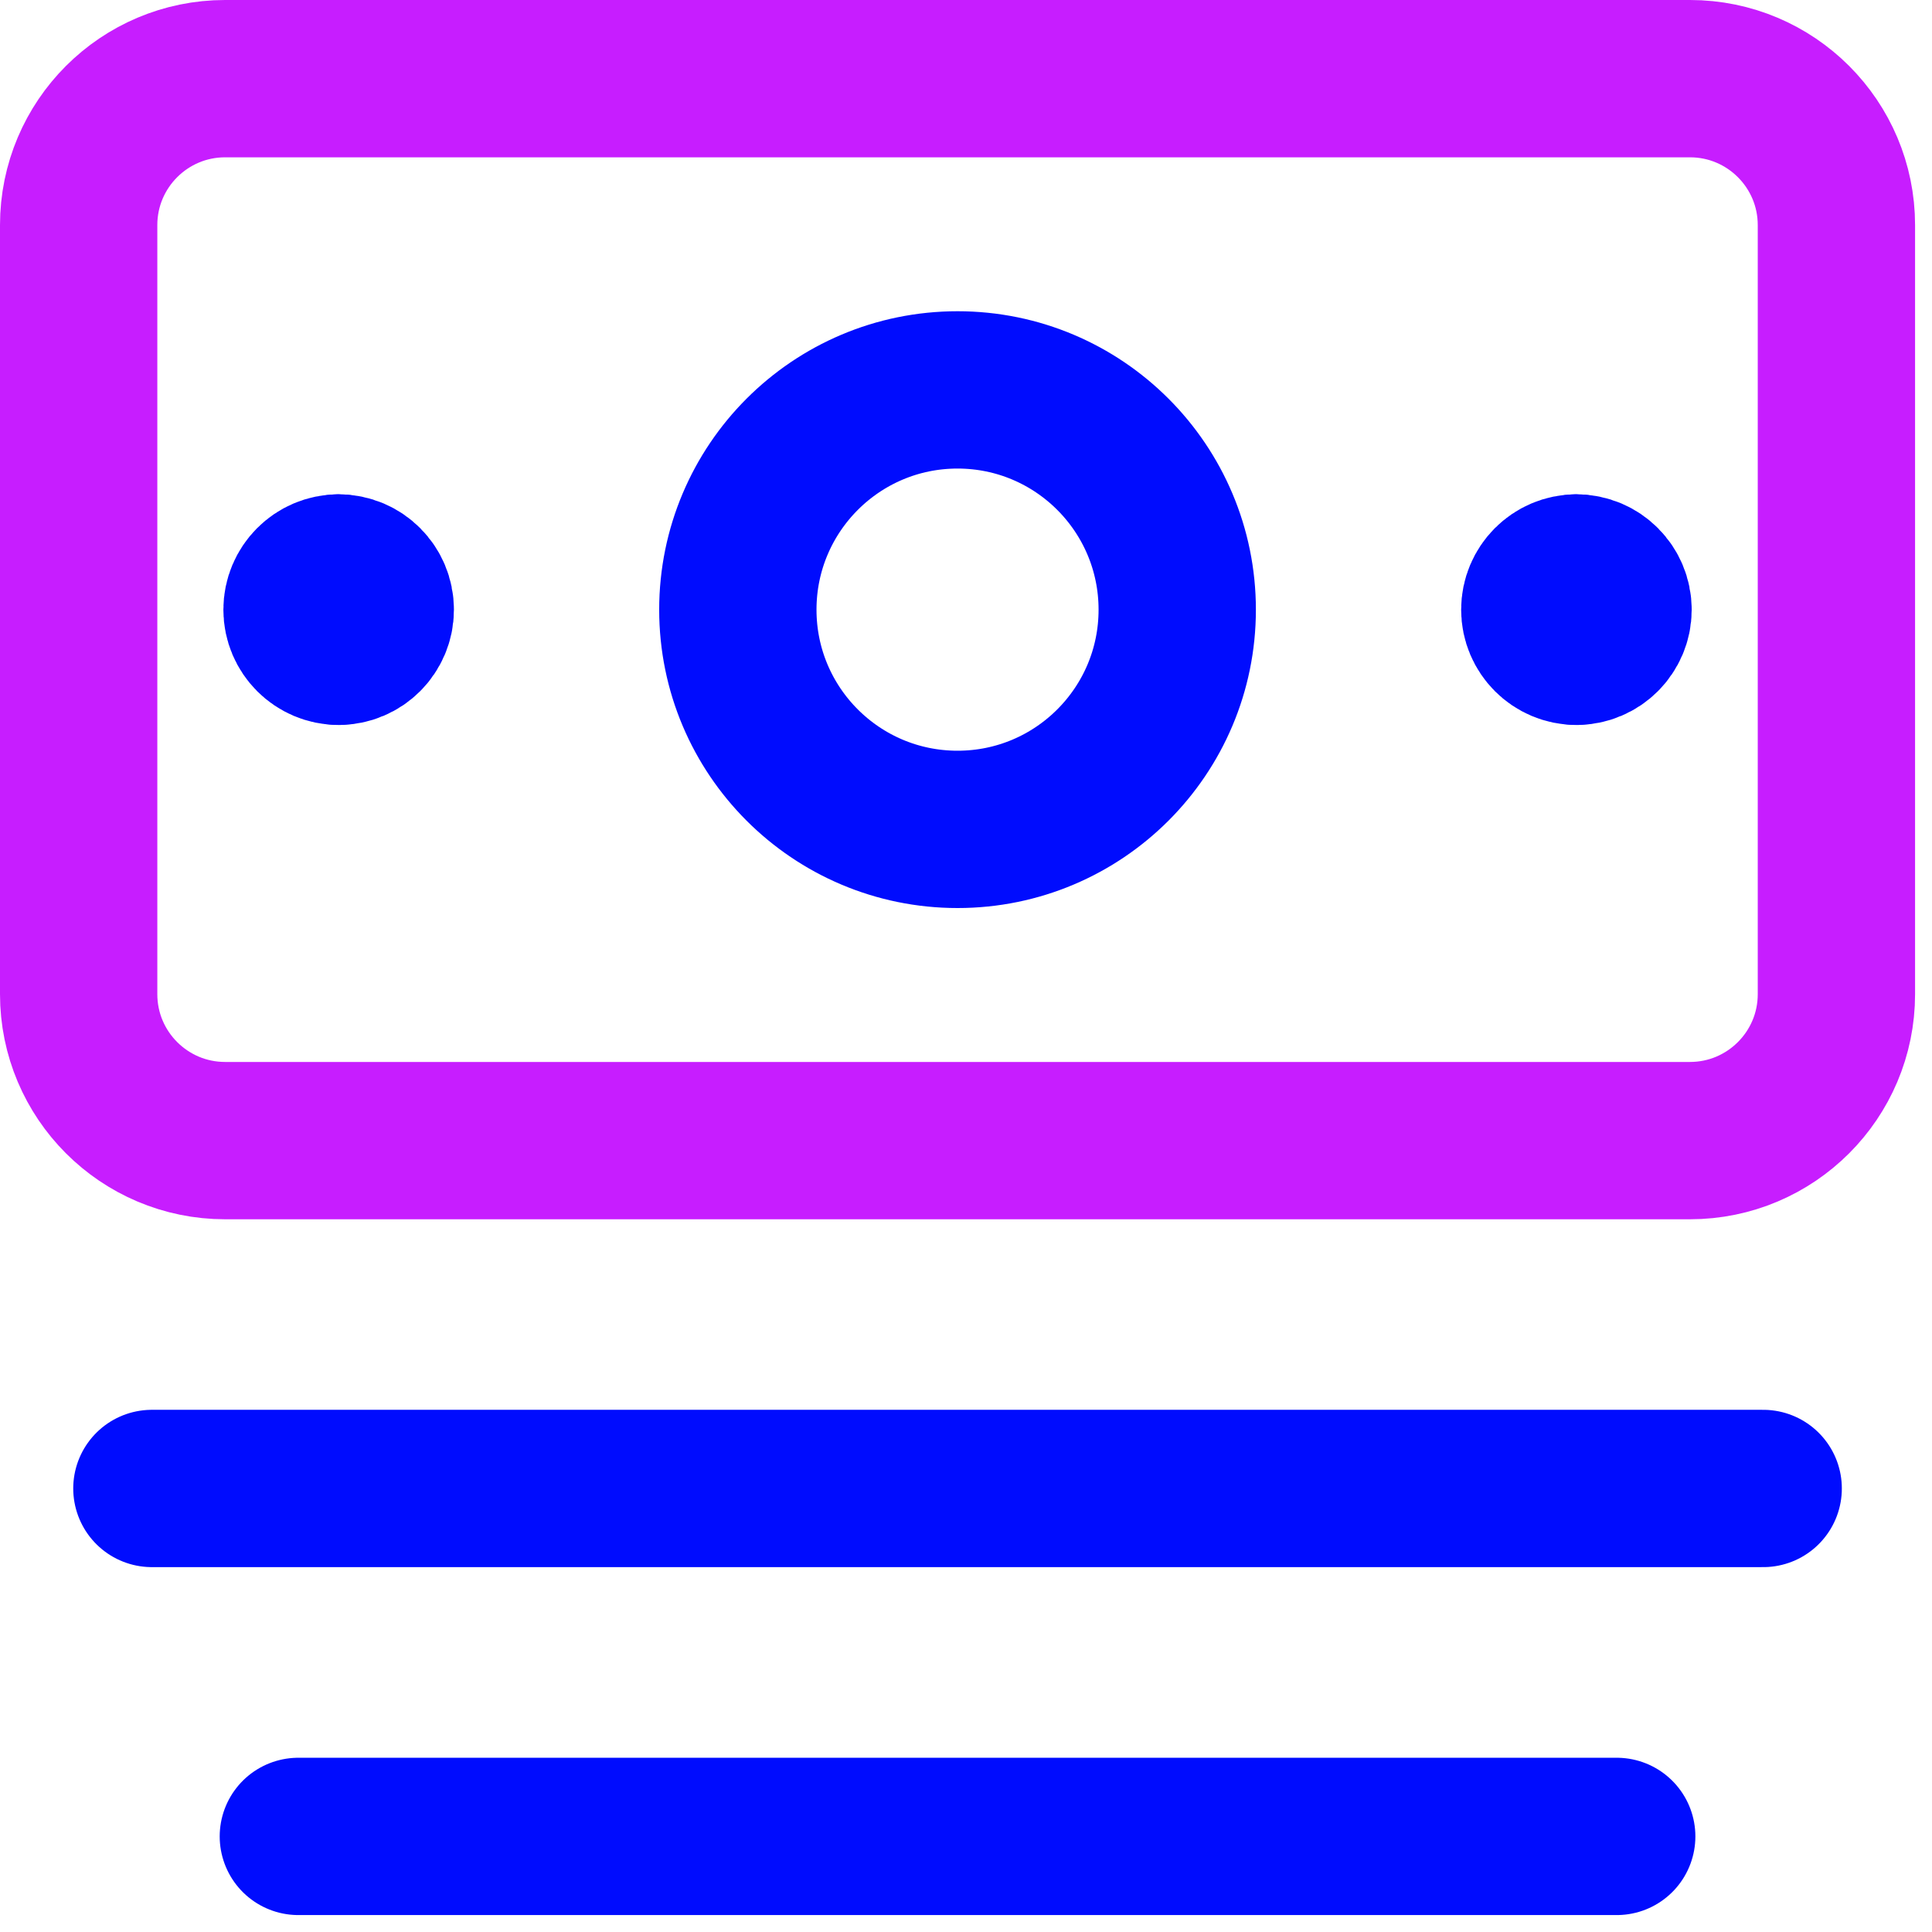
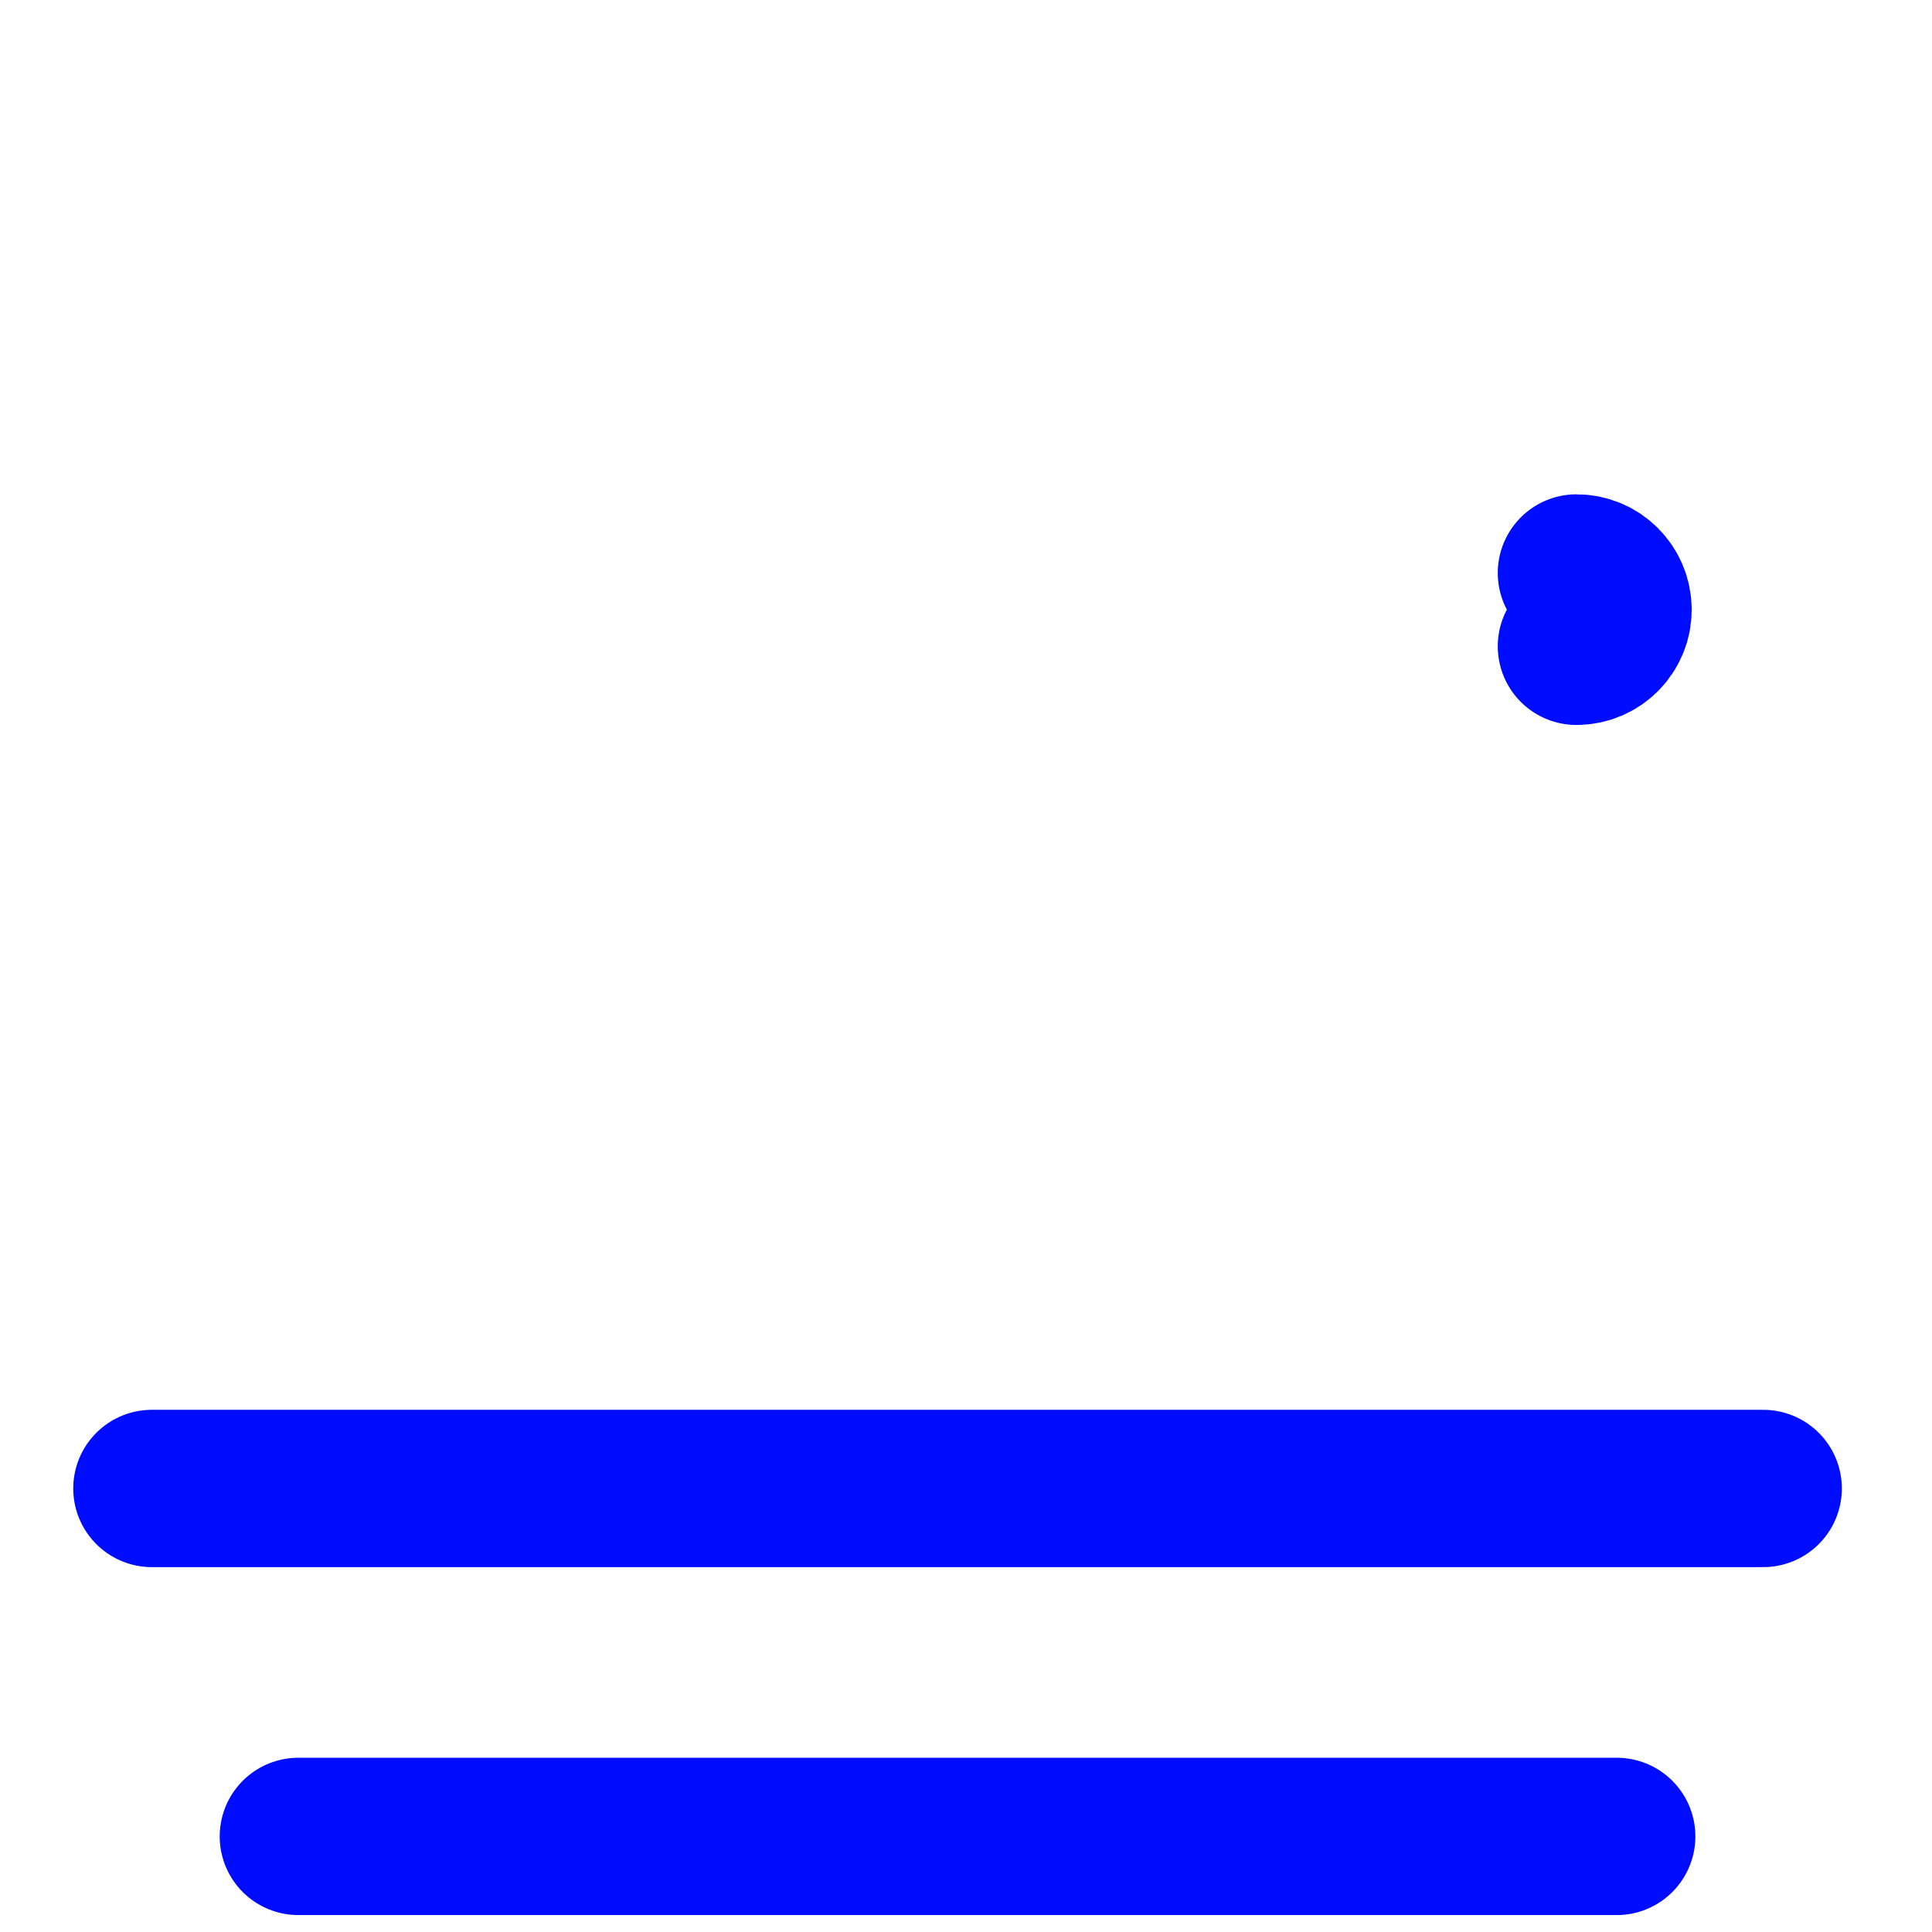
<svg xmlns="http://www.w3.org/2000/svg" preserveAspectRatio="none" width="100%" height="100%" overflow="visible" style="display: block;" viewBox="0 0 21 21" fill="none">
  <g id="bill-1--billing-bills-payment-finance-cash-currency-money-accounting">
-     <path id="Vector" d="M18.369 0.855H2.447C1.568 0.855 0.855 1.568 0.855 2.447V10.806C0.855 11.685 1.568 12.398 2.447 12.398H18.369C19.248 12.398 19.961 11.685 19.961 10.806V2.447C19.961 1.568 19.248 0.855 18.369 0.855Z" stroke="#C71DFF" stroke-width="1.71" stroke-linecap="round" stroke-linejoin="round" />
-     <path id="Vector_2" d="M10.408 9.015C11.727 9.015 12.796 7.946 12.796 6.627C12.796 5.308 11.727 4.238 10.408 4.238C9.089 4.238 8.02 5.308 8.02 6.627C8.02 7.946 9.089 9.015 10.408 9.015Z" stroke="#000CFE" stroke-width="1.71" stroke-linecap="round" stroke-linejoin="round" />
    <path id="Vector_3" d="M1.651 16.179H19.165" stroke="#000CFE" stroke-width="1.71" stroke-linecap="round" stroke-linejoin="round" />
    <path id="Vector_4" d="M3.243 19.961H17.573" stroke="#000CFE" stroke-width="1.71" stroke-linecap="round" stroke-linejoin="round" />
    <g id="Icon">
-       <path id="Ellipse 1" d="M3.681 7.025C3.461 7.025 3.283 6.846 3.283 6.627C3.283 6.407 3.461 6.228 3.681 6.228" stroke="#000CFE" stroke-width="1.71" stroke-linecap="round" stroke-linejoin="round" />
-       <path id="Ellipse 2" d="M3.681 7.025C3.901 7.025 4.079 6.846 4.079 6.627C4.079 6.407 3.901 6.228 3.681 6.228" stroke="#000CFE" stroke-width="1.71" stroke-linecap="round" stroke-linejoin="round" />
-     </g>
+       </g>
    <g id="Icon_2">
-       <path id="Ellipse 1_2" d="M17.135 7.025C16.915 7.025 16.737 6.846 16.737 6.627C16.737 6.407 16.915 6.228 17.135 6.228" stroke="#000CFE" stroke-width="1.71" stroke-linecap="round" stroke-linejoin="round" />
      <path id="Ellipse 2_2" d="M17.135 7.025C17.355 7.025 17.533 6.846 17.533 6.627C17.533 6.407 17.355 6.228 17.135 6.228" stroke="#000CFE" stroke-width="1.71" stroke-linecap="round" stroke-linejoin="round" />
    </g>
  </g>
</svg>